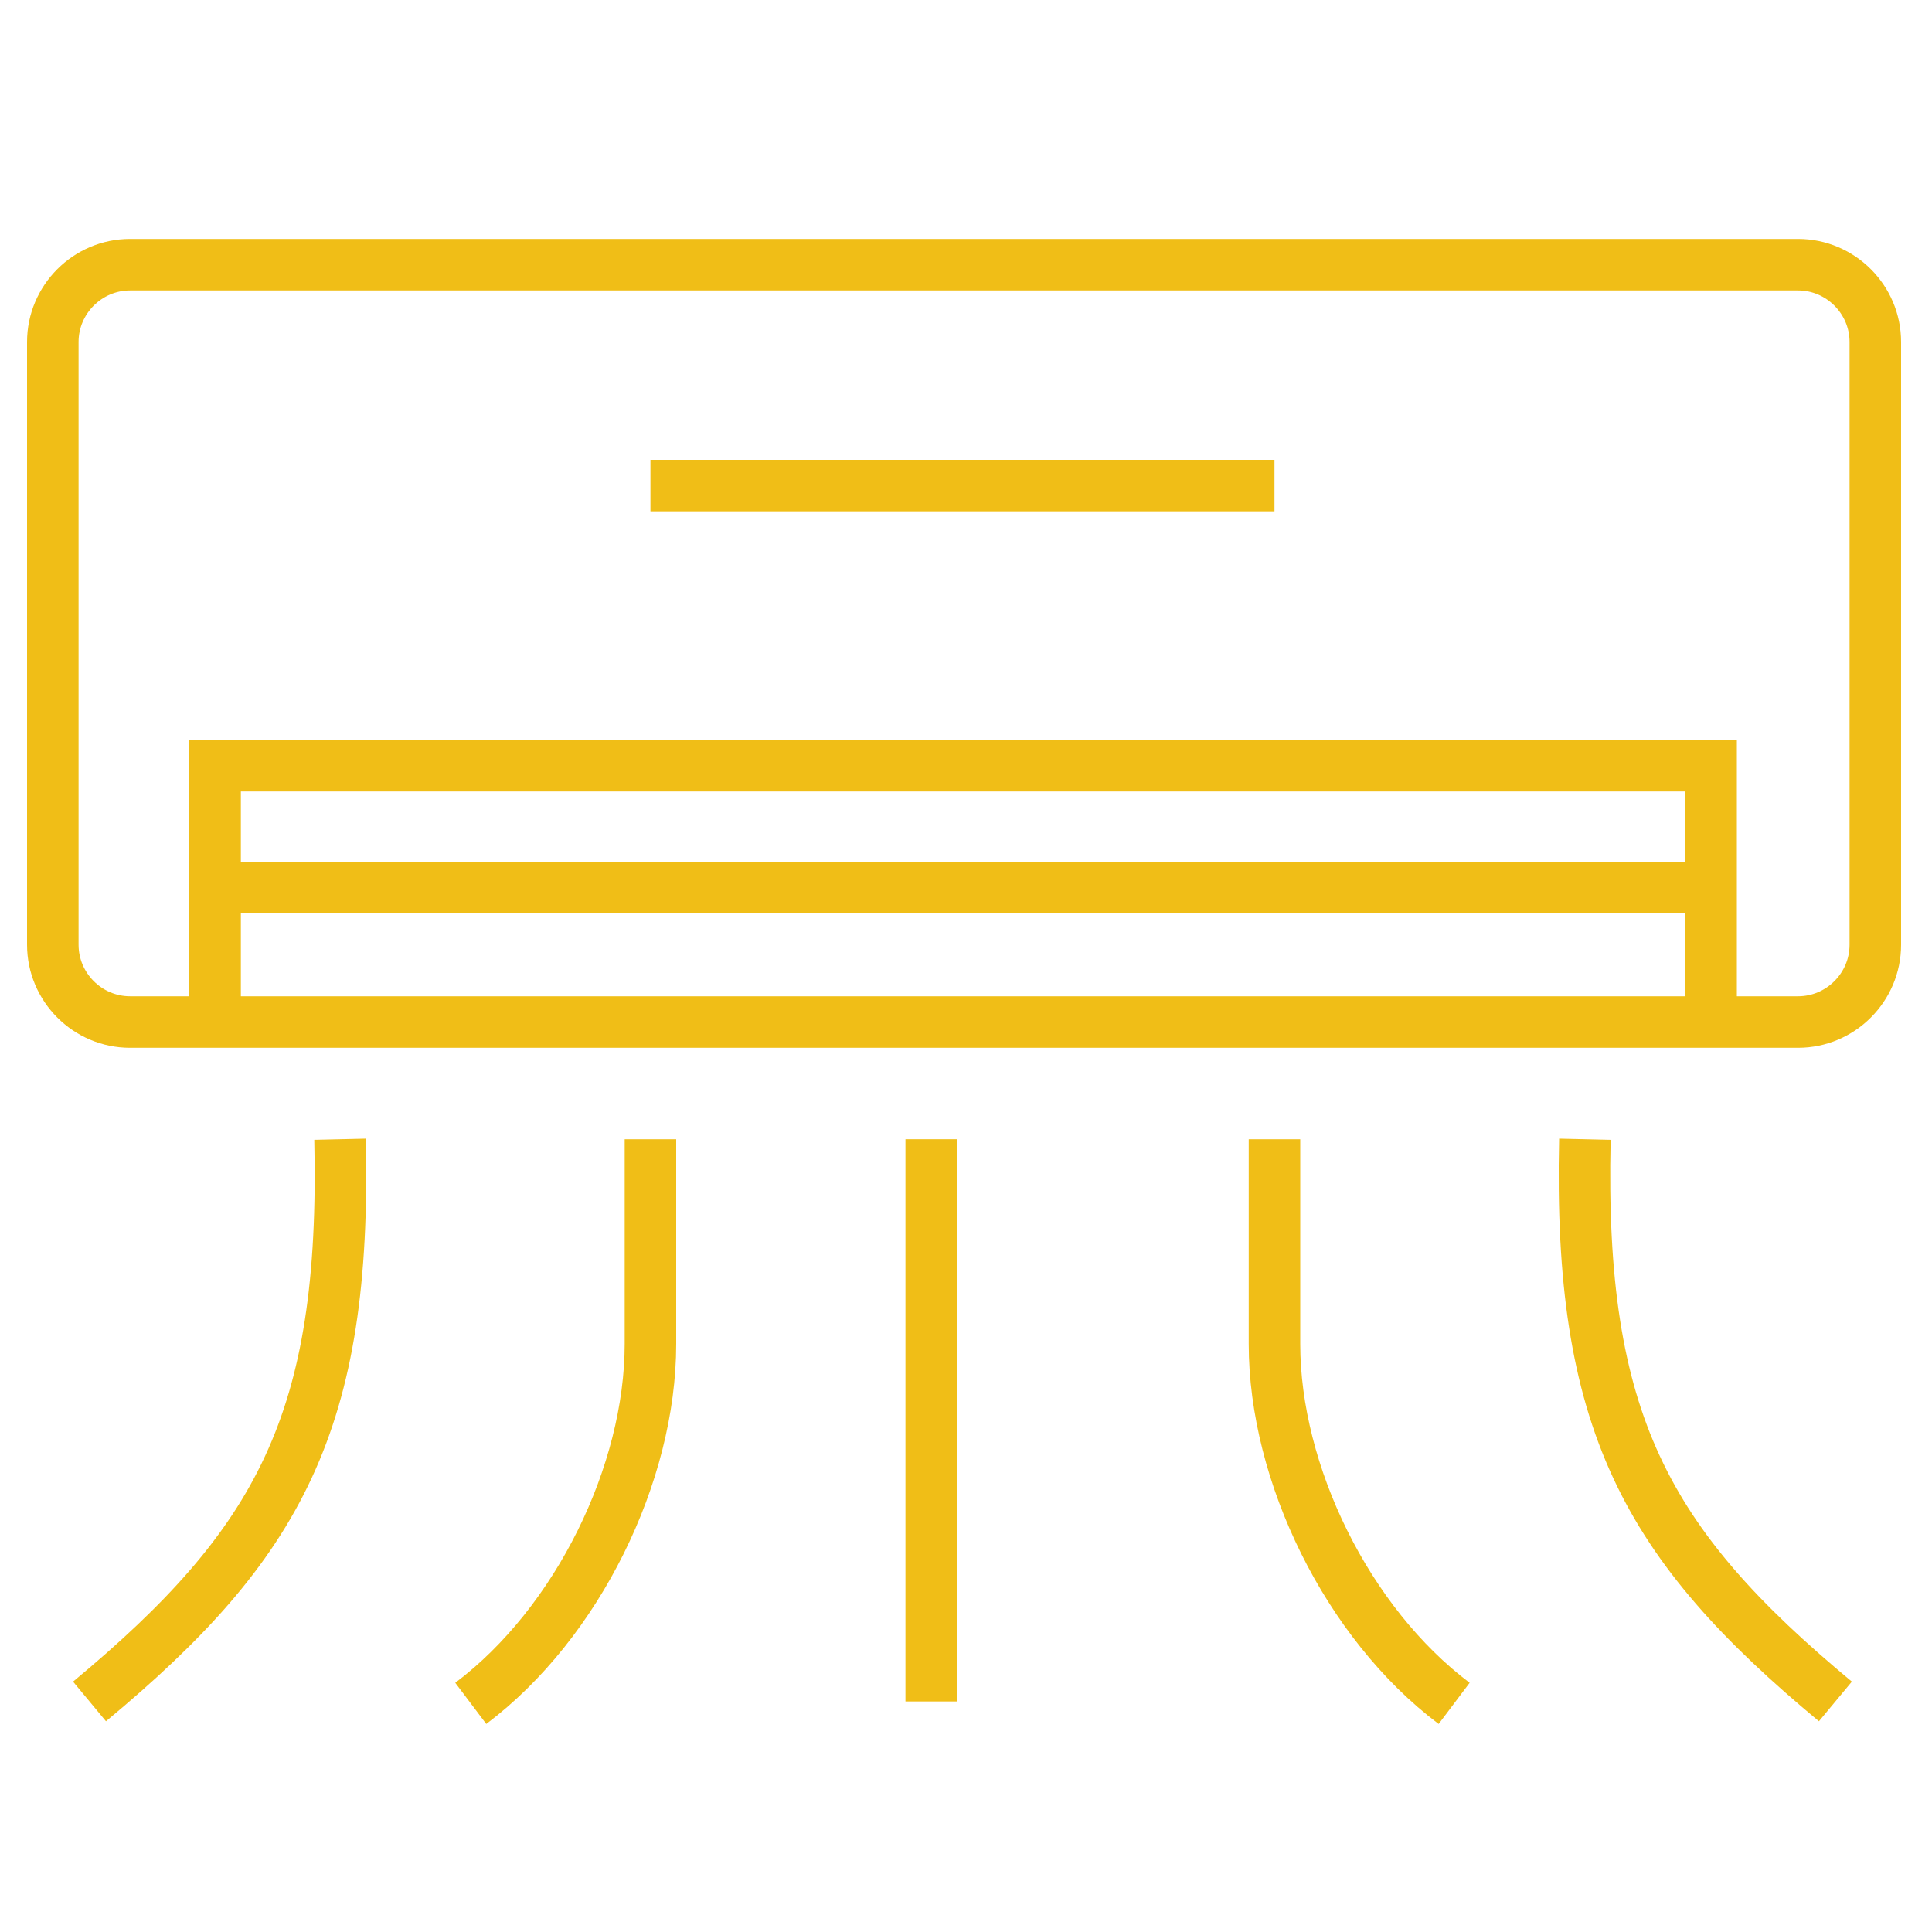
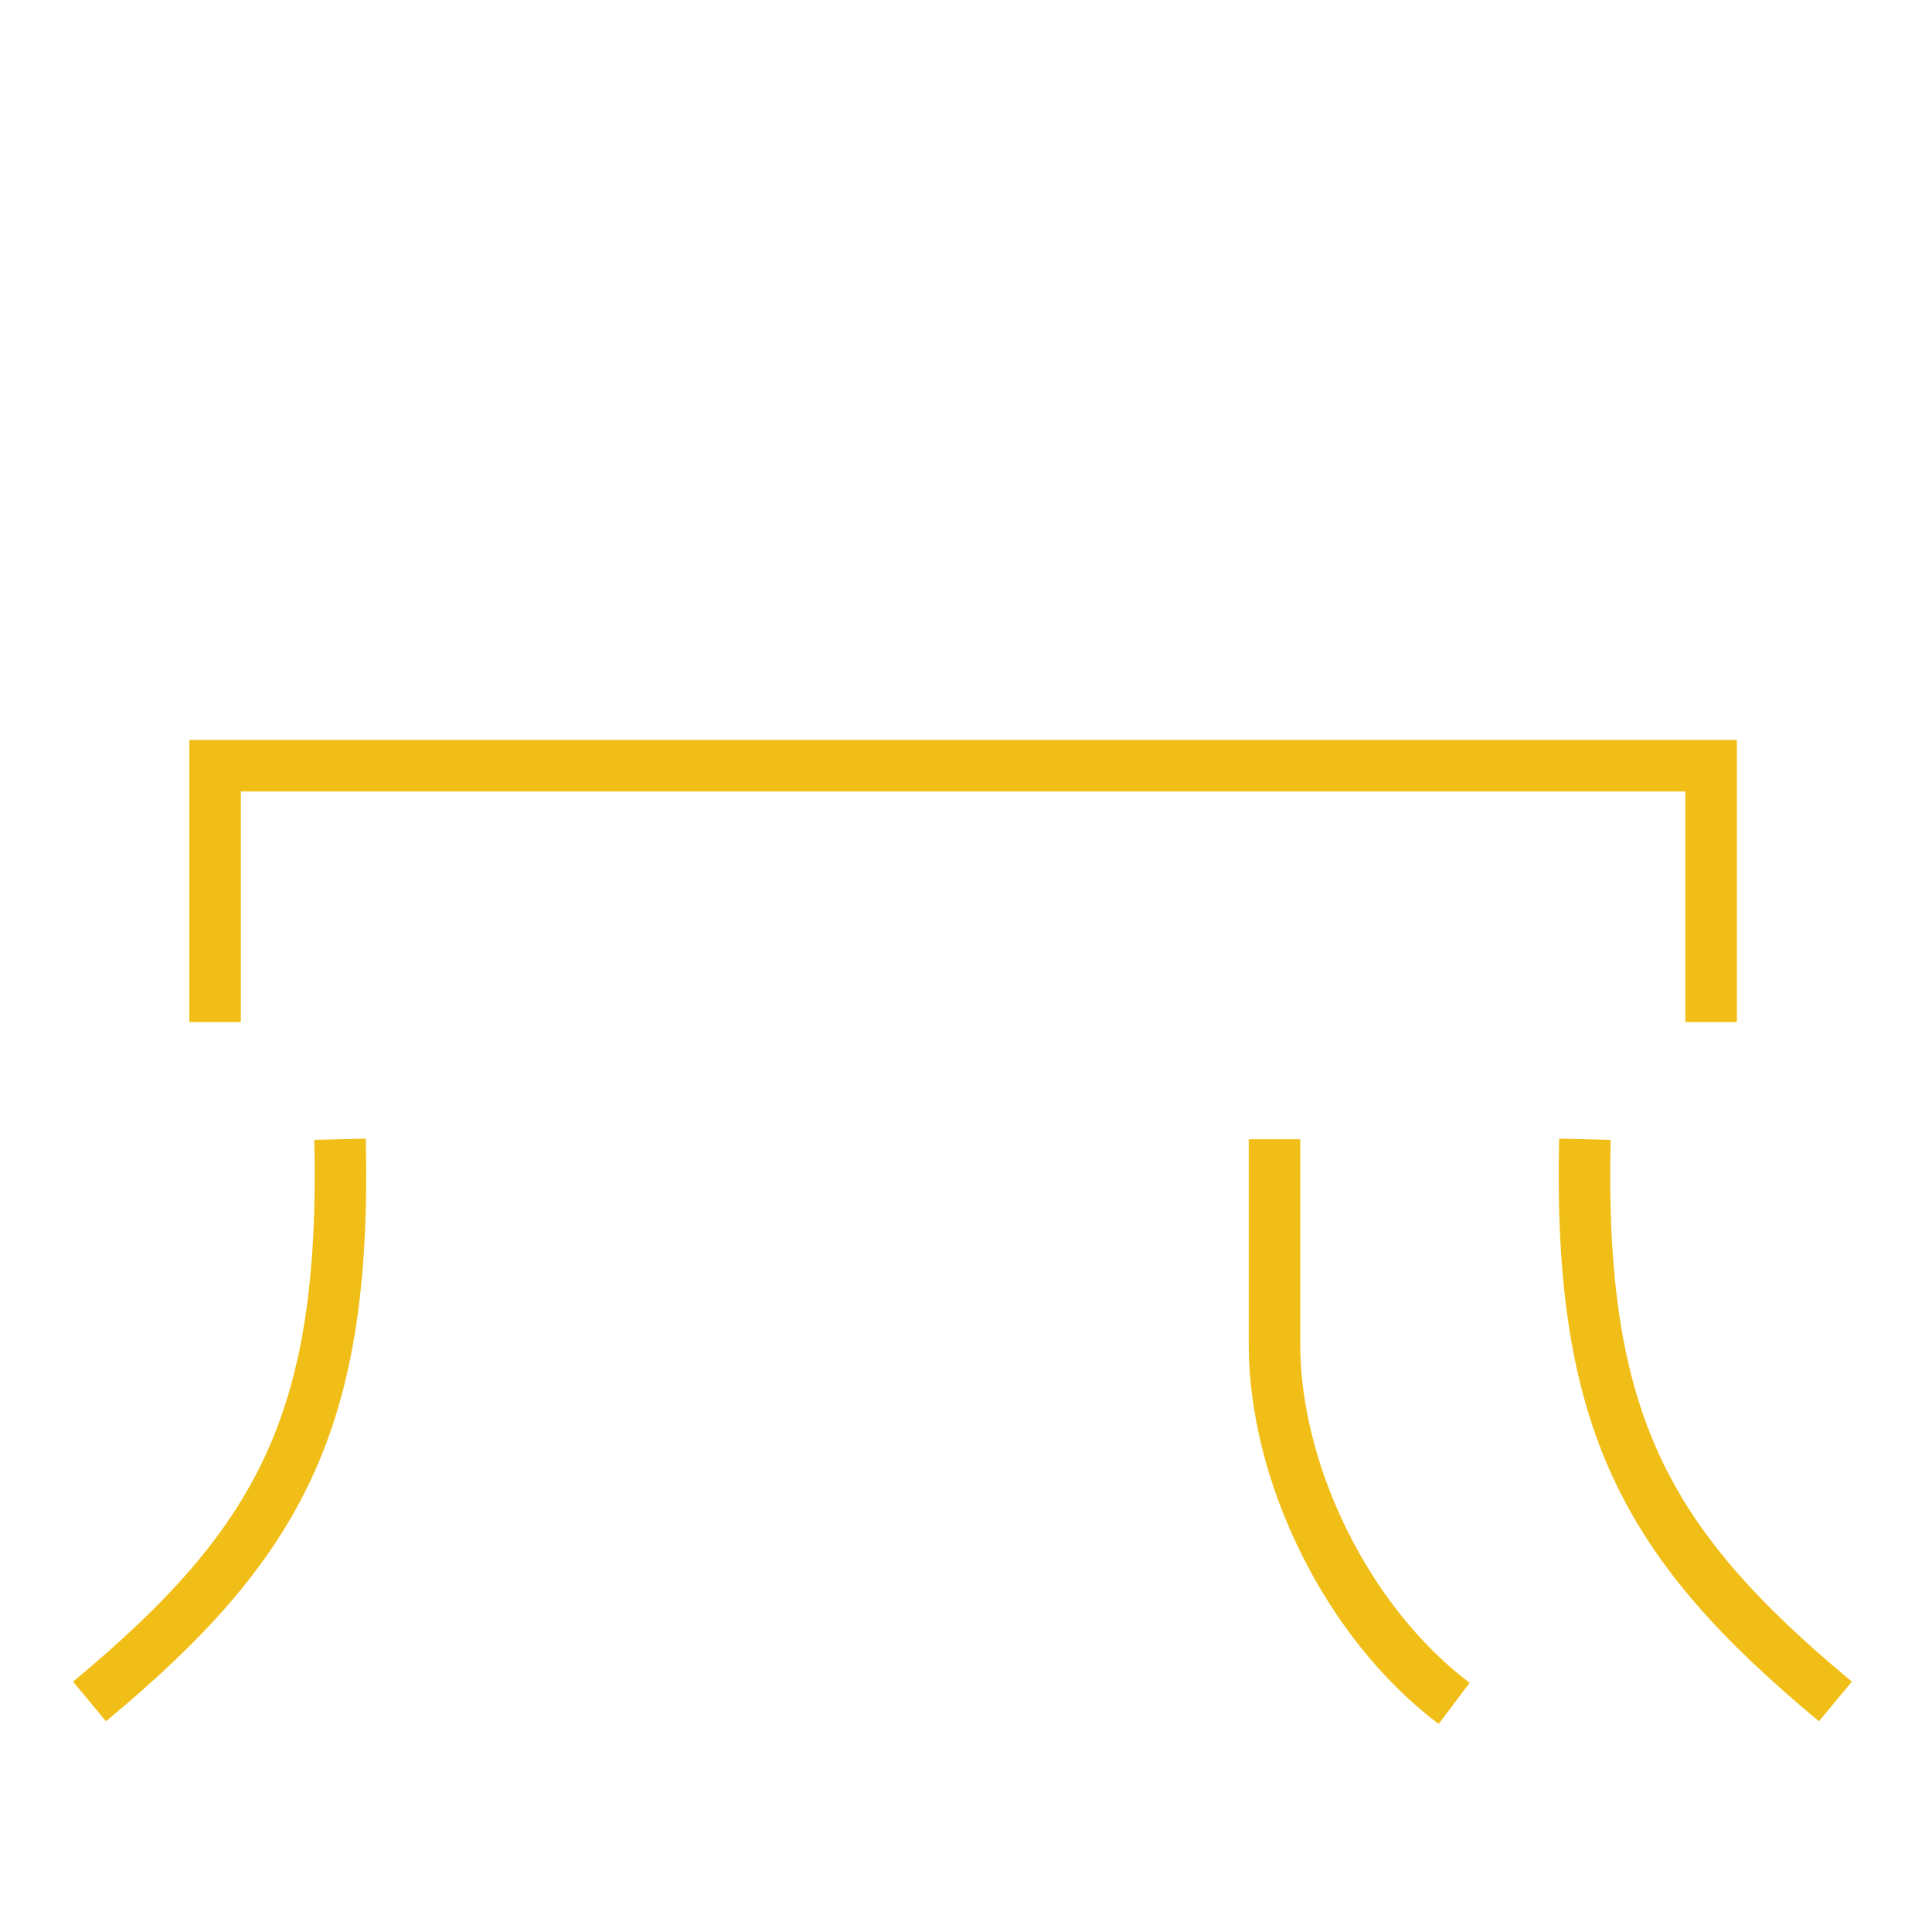
<svg xmlns="http://www.w3.org/2000/svg" id="Capa_1" x="0px" y="0px" viewBox="0 0 300 300" style="enable-background:new 0 0 300 300;" xml:space="preserve">
  <style type="text/css">	.st0{fill:none;stroke:#F0BE17;stroke-width:8;stroke-miterlimit:10;}</style>
  <g>
-     <path class="st0" d="M279.2,158.7h-259c-6.6,0-12-5.4-12-12V53.1c0-6.6,5.4-12,12-12h259c6.6,0,12,5.4,12,12v93.6  C291.2,153.3,285.8,158.7,279.2,158.7z" />
-     <line class="st0" x1="144.6" y1="176.9" x2="144.6" y2="264.2" />
    <path class="st0" d="M225.8,264.5c-16.6-12.5-27.9-35.7-27.9-55.8v-31.8" />
    <path class="st0" d="M285,264.2c-29.5-24.5-39.9-43.5-38.9-87.3" />
-     <path class="st0" d="M73.1,264.5C89.7,252,101,228.8,101,208.7v-31.8" />
    <path class="st0" d="M13.9,264.2c29.5-24.5,39.9-43.5,38.9-87.3" />
    <polyline class="st0" points="33.4,158.7 33.4,118.9 265.7,118.9 265.7,158.7  " />
-     <line class="st0" x1="33.4" y1="137.8" x2="265.5" y2="137.8" />
-     <line class="st0" x1="101" y1="75.4" x2="197.9" y2="75.4" />
  </g>
</svg>